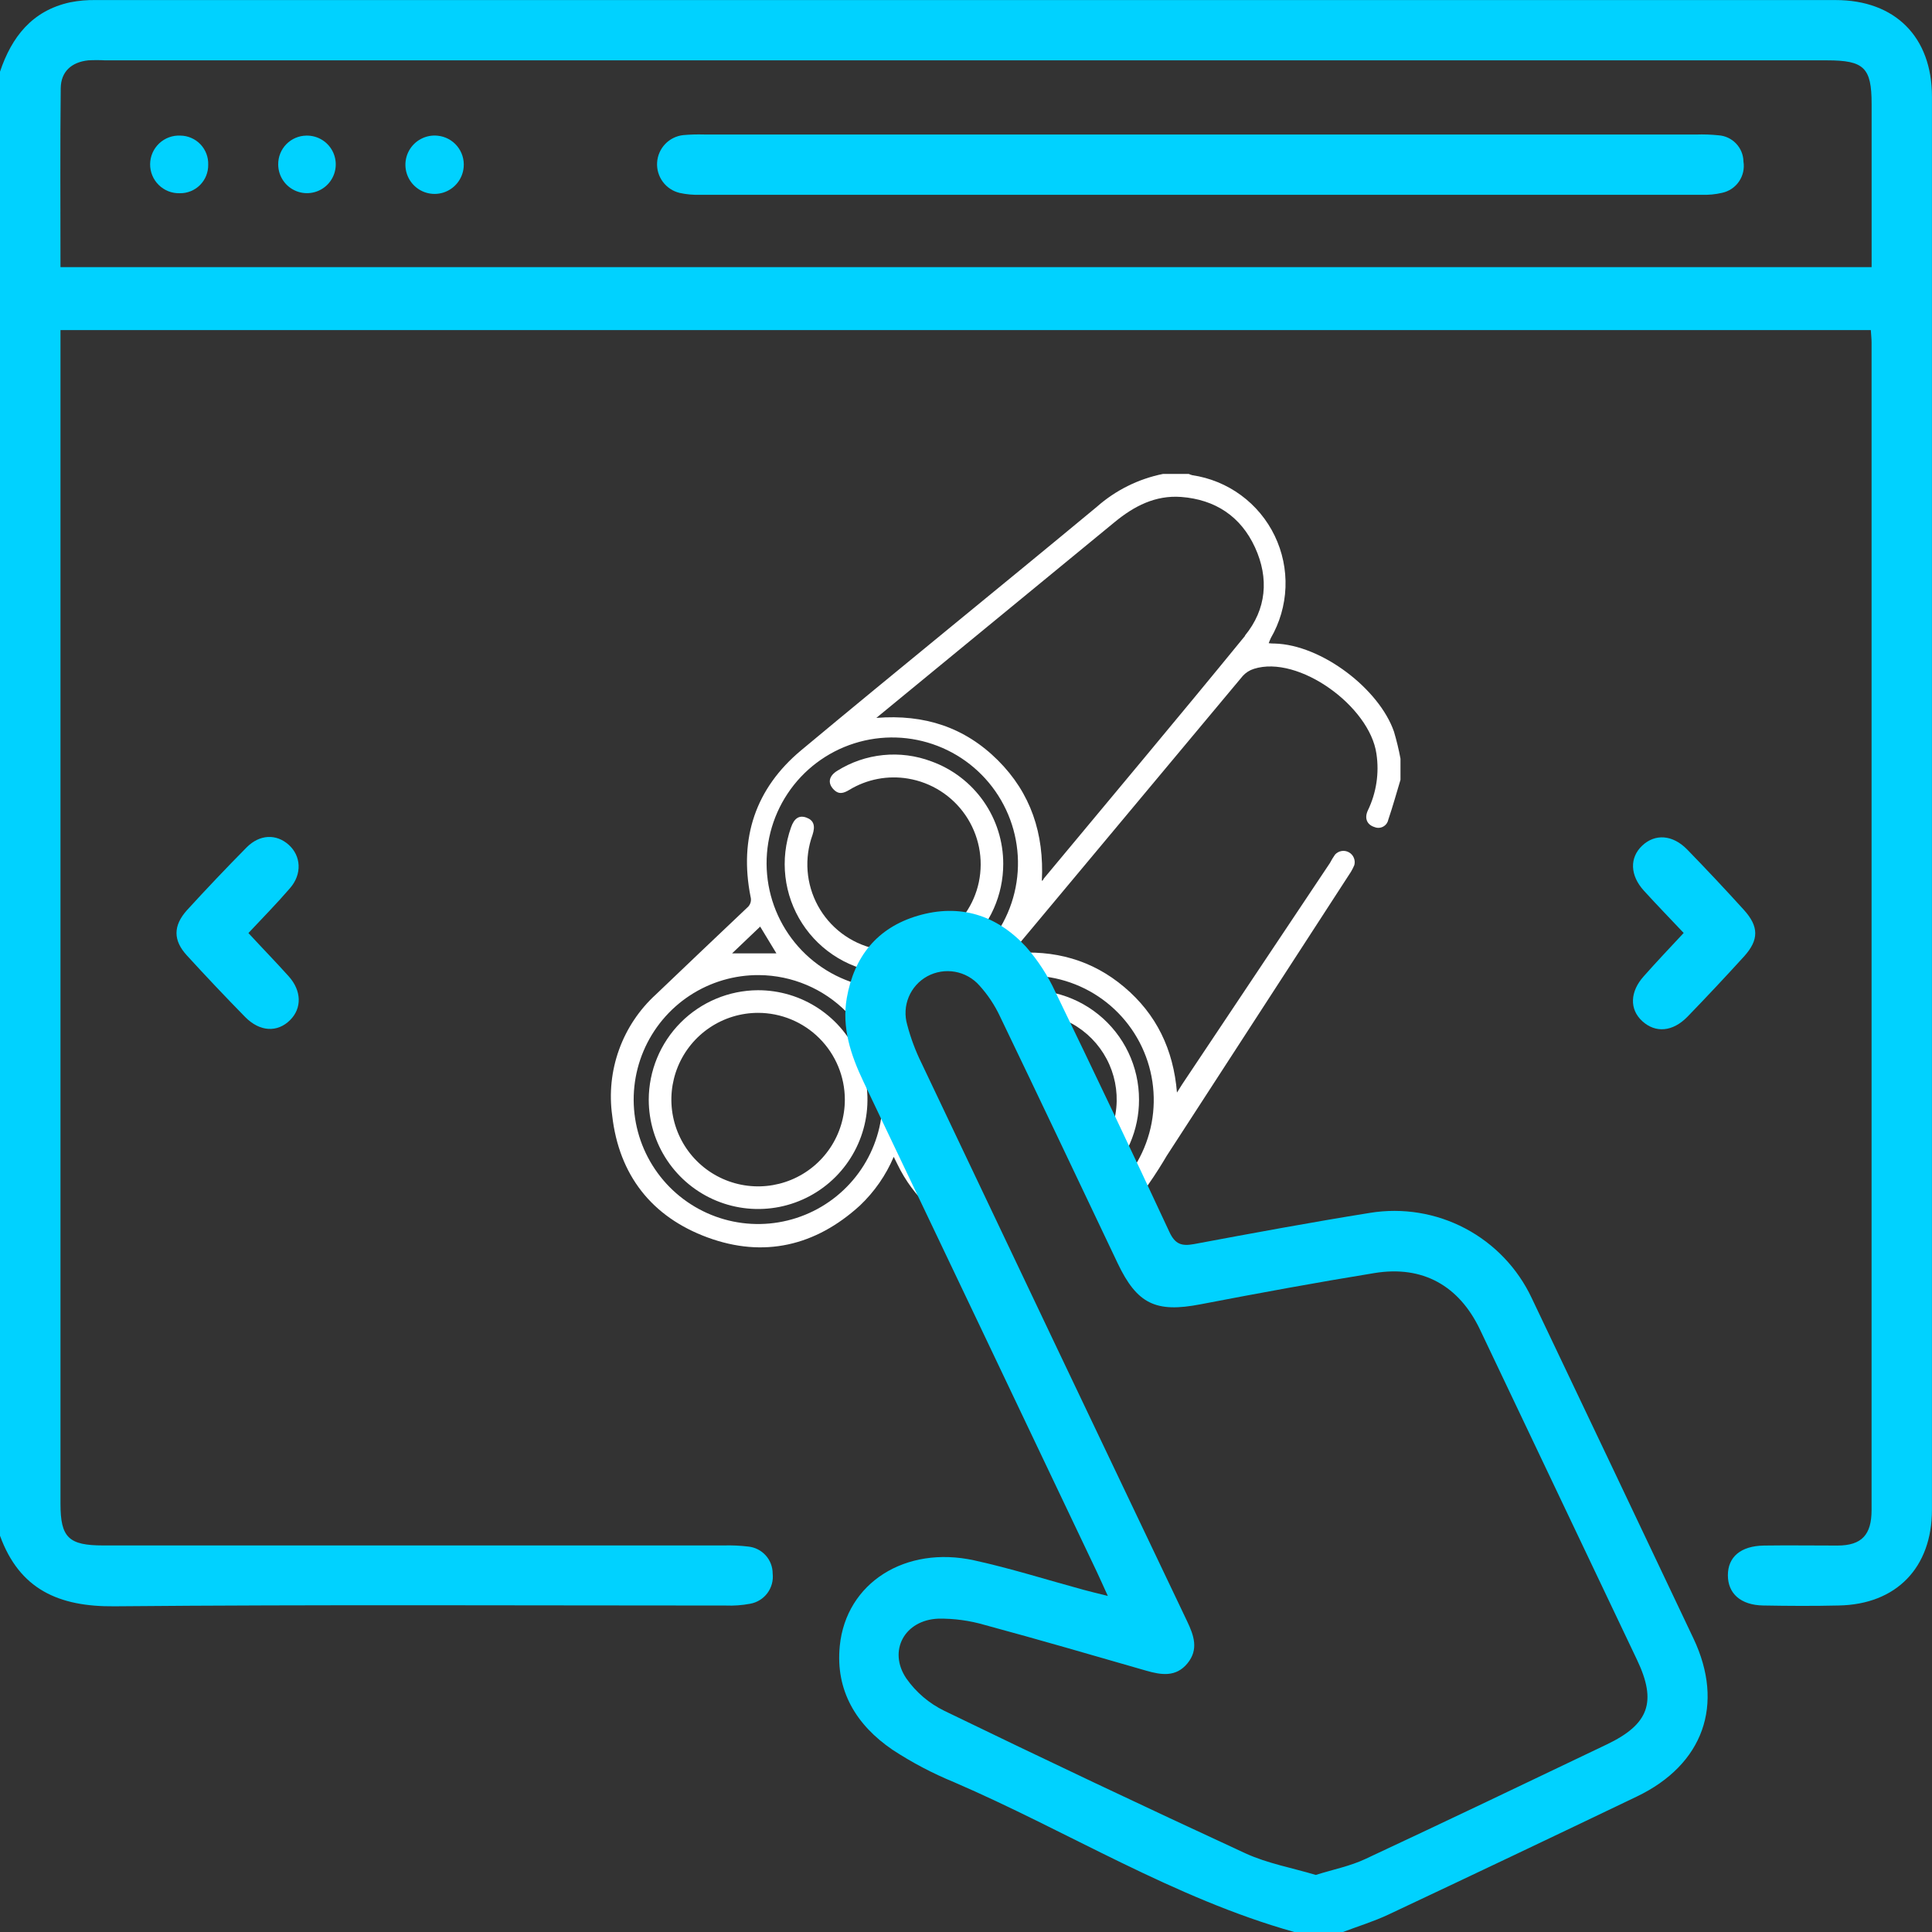
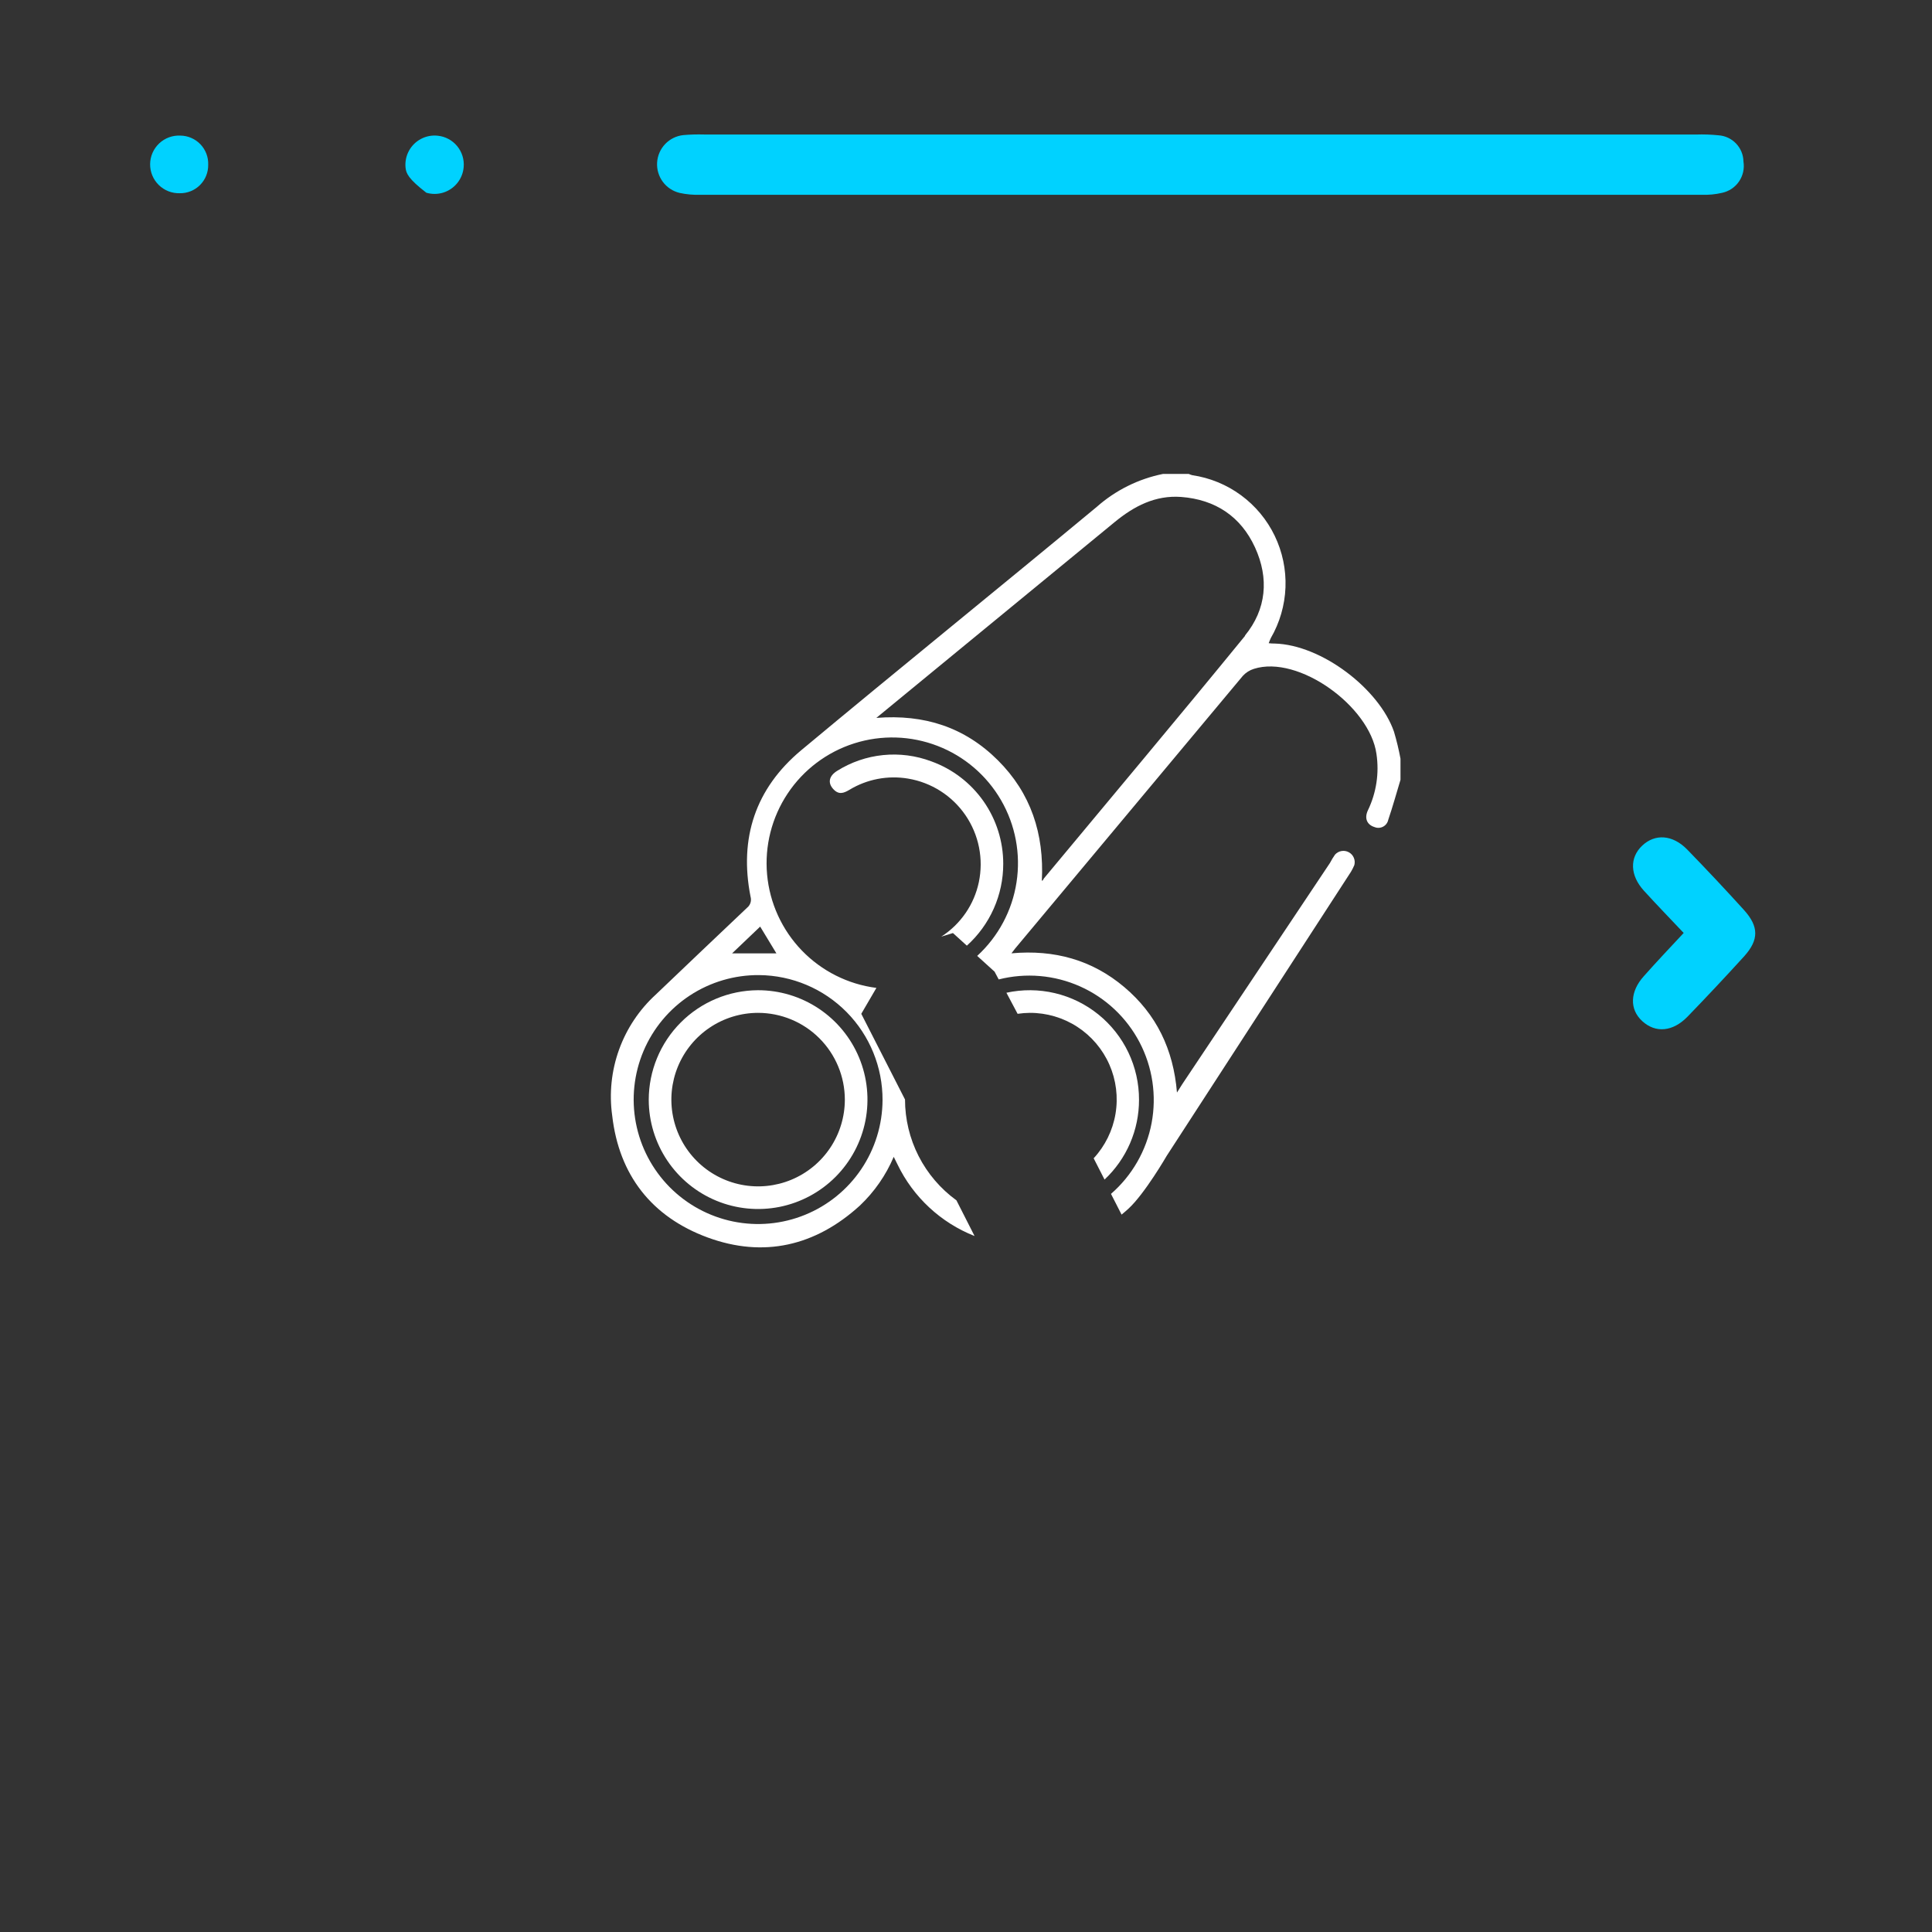
<svg xmlns="http://www.w3.org/2000/svg" width="127" height="127" viewBox="0 0 127 127" fill="none">
  <rect x="0" y="0" width="127" height="127" fill="#333333" stroke="none" />
  <g clip-path="url(#clip0_26_100)">
    <path d="M91.634 48.099C90.666 45.296 86.883 42.383 83.782 42.303C83.669 42.303 83.557 42.303 83.398 42.28C83.451 42.154 83.484 42.052 83.534 41.949C84.123 40.934 84.455 39.79 84.501 38.617C84.546 37.445 84.303 36.279 83.793 35.221C83.284 34.164 82.523 33.248 81.577 32.553C80.631 31.858 79.53 31.406 78.369 31.236C78.29 31.214 78.214 31.187 78.14 31.153H76.454C74.834 31.479 73.328 32.228 72.091 33.323C65.63 38.682 59.1 43.957 52.65 49.332C49.668 51.827 48.575 55.088 49.337 58.942C49.375 59.073 49.374 59.213 49.333 59.343C49.291 59.474 49.212 59.589 49.105 59.674C47.097 61.57 45.103 63.478 43.105 65.381C42.019 66.374 41.19 67.618 40.692 69.003C40.193 70.389 40.039 71.875 40.243 73.334C40.69 77.244 42.84 79.994 46.518 81.346C50.195 82.698 53.604 81.91 56.523 79.249C57.478 78.345 58.236 77.254 58.749 76.044L58.994 76.538C60.031 78.691 61.841 80.373 64.063 81.25L62.871 78.904C61.824 78.144 60.973 77.148 60.385 75.996C59.798 74.844 59.492 73.57 59.491 72.276L56.616 66.643L57.61 64.94C55.742 64.702 54.013 63.833 52.706 62.478C51.4 61.123 50.595 59.362 50.425 57.487C50.255 55.612 50.731 53.736 51.773 52.167C52.814 50.6 54.36 49.434 56.154 48.865C57.948 48.295 59.882 48.355 61.638 49.035C63.393 49.714 64.863 50.973 65.806 52.603C66.749 54.232 67.107 56.135 66.821 57.996C66.536 59.856 65.623 61.564 64.236 62.836L65.379 63.873L65.65 64.383C67.433 63.93 69.317 64.091 70.997 64.841C72.677 65.59 74.055 66.885 74.909 68.515C75.762 70.145 76.041 72.015 75.701 73.823C75.36 75.632 74.42 77.272 73.031 78.48L73.727 79.842C73.88 79.719 74.029 79.59 74.178 79.454C75.258 78.46 76.692 75.981 76.692 75.981L88.805 57.308C88.889 57.167 88.963 57.019 89.027 56.867C89.07 56.706 89.058 56.535 88.992 56.382C88.927 56.228 88.811 56.101 88.664 56.022C88.518 55.942 88.348 55.914 88.184 55.942C88.019 55.971 87.869 56.054 87.758 56.178C87.635 56.353 87.525 56.536 87.426 56.725L77.723 71.256L77.368 71.819C77.133 68.976 76.016 66.67 73.906 64.887C71.796 63.104 69.311 62.411 66.488 62.667C66.611 62.508 66.664 62.431 66.727 62.355C71.712 56.39 76.701 50.416 81.695 44.431C81.893 44.215 82.144 44.054 82.424 43.967C85.353 43.033 90.044 46.426 90.481 49.557C90.671 50.823 90.474 52.117 89.918 53.269C89.673 53.789 89.858 54.217 90.358 54.369C90.448 54.406 90.545 54.422 90.642 54.417C90.739 54.412 90.833 54.386 90.919 54.34C91.004 54.295 91.079 54.231 91.137 54.154C91.196 54.076 91.236 53.987 91.256 53.892C91.551 53.023 91.796 52.139 92.061 51.261V49.872C91.95 49.274 91.807 48.682 91.634 48.099ZM58.014 72.32C58.006 73.939 57.518 75.52 56.611 76.861C55.704 78.203 54.42 79.245 52.92 79.856C51.421 80.468 49.774 80.62 48.188 80.294C46.602 79.968 45.149 79.179 44.011 78.026C42.874 76.873 42.105 75.409 41.8 73.818C41.496 72.228 41.67 70.583 42.301 69.091C42.932 67.6 43.991 66.329 45.344 65.44C46.698 64.552 48.285 64.084 49.904 64.098C52.068 64.117 54.136 64.993 55.656 66.534C57.176 68.075 58.023 70.155 58.014 72.32ZM51.037 62.67H48.124L49.97 60.91L51.037 62.67ZM81.847 41.793C77.481 47.142 73.035 52.43 68.622 57.742C68.582 57.792 68.579 57.872 68.486 57.901C68.642 54.81 67.767 52.139 65.594 49.975C63.42 47.811 60.777 46.94 57.606 47.191L63.384 42.443C66.682 39.739 69.976 37.032 73.267 34.324C74.542 33.273 75.944 32.541 77.647 32.667C79.889 32.839 81.562 33.946 82.497 35.981C83.431 38.016 83.252 40.057 81.831 41.787L81.847 41.793Z" fill="white" />
-     <path d="M57.477 62.355C56.694 62.175 55.958 61.83 55.318 61.344C54.677 60.858 54.148 60.242 53.763 59.536C53.379 58.83 53.148 58.05 53.087 57.249C53.026 56.447 53.136 55.642 53.409 54.886C53.611 54.279 53.488 53.922 53.014 53.746C52.541 53.57 52.206 53.782 51.997 54.392C51.628 55.43 51.502 56.539 51.63 57.634C51.757 58.728 52.134 59.779 52.732 60.704C53.33 61.63 54.132 62.405 55.077 62.971C56.022 63.538 57.085 63.879 58.183 63.969L59.041 62.501C58.515 62.528 57.989 62.479 57.477 62.355Z" fill="white" />
    <path d="M65.948 56.785C65.95 55.312 65.496 53.874 64.65 52.668C63.804 51.462 62.606 50.547 61.221 50.048C60.211 49.668 59.127 49.527 58.053 49.635C56.98 49.743 55.946 50.098 55.032 50.671C54.499 51.002 54.399 51.45 54.764 51.857C55.128 52.265 55.453 52.145 55.834 51.92C56.989 51.219 58.358 50.957 59.69 51.181C60.45 51.307 61.176 51.586 61.825 52C62.474 52.414 63.032 52.955 63.467 53.59C63.902 54.226 64.204 54.943 64.355 55.698C64.506 56.453 64.502 57.23 64.345 57.984C64.191 58.716 63.894 59.41 63.469 60.026C63.045 60.641 62.503 61.166 61.873 61.57L62.642 61.334L63.556 62.163C64.31 61.484 64.912 60.655 65.324 59.728C65.736 58.802 65.949 57.799 65.948 56.785Z" fill="white" />
    <path d="M74.873 72.293C74.876 71.218 74.637 70.156 74.175 69.185C73.712 68.215 73.038 67.361 72.201 66.685C71.365 66.01 70.388 65.531 69.341 65.284C68.295 65.037 67.207 65.028 66.157 65.258L66.892 66.643C67.157 66.604 67.424 66.583 67.691 66.58C68.8 66.575 69.886 66.895 70.816 67.499C71.746 68.104 72.479 68.967 72.925 69.982C73.372 70.998 73.511 72.122 73.328 73.216C73.144 74.31 72.645 75.326 71.892 76.14L72.607 77.539C73.324 76.866 73.895 76.054 74.285 75.151C74.675 74.249 74.875 73.276 74.873 72.293Z" fill="white" />
    <path d="M42.645 72.296C42.647 73.719 43.072 75.108 43.864 76.289C44.656 77.47 45.78 78.389 47.094 78.931C48.409 79.473 49.854 79.613 51.248 79.334C52.642 79.054 53.922 78.367 54.926 77.36C55.929 76.353 56.612 75.07 56.887 73.675C57.162 72.28 57.018 70.834 56.472 69.521C55.926 68.208 55.003 67.087 53.819 66.298C52.636 65.51 51.246 65.09 49.824 65.092C47.919 65.101 46.094 65.864 44.749 67.213C43.404 68.563 42.647 70.391 42.645 72.296ZM55.536 72.28C55.536 73.408 55.203 74.51 54.577 75.448C53.951 76.387 53.061 77.118 52.02 77.55C50.978 77.983 49.832 78.097 48.726 77.877C47.62 77.658 46.604 77.116 45.806 76.319C45.008 75.522 44.464 74.507 44.243 73.401C44.022 72.295 44.134 71.148 44.564 70.106C44.995 69.064 45.724 68.172 46.661 67.545C47.598 66.917 48.7 66.582 49.827 66.58C51.34 66.58 52.79 67.18 53.86 68.249C54.93 69.318 55.533 70.767 55.536 72.28Z" fill="white" />
-     <path d="M0 4.712C0.769 2.423 2.114 0.703 4.595 0.156C5.161 0.042 5.738 -0.009 6.315 0.004C44.432 0.004 82.547 0.004 120.662 0.004C124.575 0.004 126.997 2.429 126.997 6.349C126.997 37.313 126.997 68.277 126.997 99.241C126.997 103.052 124.654 105.467 120.871 105.537C119.214 105.577 117.558 105.567 115.901 105.537C114.421 105.51 113.582 104.748 113.582 103.549C113.582 102.349 114.424 101.623 115.945 101.597C117.555 101.574 119.168 101.597 120.782 101.597C122.395 101.597 123.024 100.875 123.028 99.277C123.028 73.688 123.028 48.098 123.028 22.507C123.028 22.265 122.998 22.023 122.978 21.699H3.976V98.85C3.976 101.067 4.509 101.59 6.782 101.59H47.578C48.114 101.575 48.651 101.599 49.185 101.663C49.624 101.707 50.033 101.912 50.33 102.24C50.627 102.568 50.791 102.994 50.791 103.436C50.844 103.895 50.719 104.356 50.443 104.726C50.166 105.095 49.759 105.345 49.304 105.424C48.776 105.523 48.24 105.562 47.704 105.54C34.309 105.54 20.915 105.471 7.524 105.59C3.86 105.626 1.282 104.477 0 100.951V4.712ZM3.976 17.56H123.031V6.837C123.031 4.451 122.537 3.967 120.109 3.967H6.914C6.543 3.947 6.172 3.947 5.801 3.967C4.704 4.083 4.002 4.706 3.992 5.803C3.949 9.696 3.976 13.577 3.976 17.56Z" fill="#00D2FF" />
-     <path d="M85.077 127C77.153 124.776 70.186 120.372 62.705 117.148C61.293 116.568 59.939 115.855 58.663 115.017C56.294 113.4 54.906 111.14 55.204 108.184C55.622 104.052 59.511 101.577 64.043 102.571C66.458 103.101 68.827 103.853 71.216 104.503C71.676 104.629 72.144 104.738 72.823 104.91C72.518 104.248 72.309 103.761 72.084 103.29C66.98 92.556 61.87 81.823 56.755 71.094C55.923 69.347 55.324 67.548 55.665 65.596C56.145 62.885 57.653 60.983 60.339 60.194C63.102 59.383 65.517 60.155 67.436 62.226C68.224 63.121 68.878 64.125 69.377 65.208C71.915 70.444 74.412 75.701 76.868 80.978C77.242 81.79 77.676 81.93 78.488 81.78C82.341 81.061 86.197 80.346 90.067 79.726C92.204 79.38 94.396 79.739 96.312 80.748C98.227 81.758 99.762 83.364 100.685 85.323C104.239 92.781 107.782 100.239 111.316 107.697C113.38 112.042 111.979 115.998 107.589 118.099C102.156 120.704 96.714 123.29 91.263 125.857C90.305 126.307 89.275 126.622 88.281 127H85.077ZM86.492 123.249C87.642 122.888 88.745 122.672 89.736 122.208C95.036 119.733 100.337 117.198 105.618 114.673C108.394 113.347 108.931 111.879 107.606 109.102C104.171 101.872 100.733 94.641 97.292 87.41C95.914 84.511 93.519 83.169 90.358 83.683C86.532 84.305 82.715 85.008 78.905 85.74C76 86.3 74.751 85.74 73.465 83.03C70.894 77.628 68.337 72.217 65.74 66.825C65.392 66.079 64.934 65.39 64.381 64.781C63.963 64.308 63.397 63.99 62.776 63.88C62.154 63.77 61.514 63.874 60.959 64.174C60.408 64.475 59.977 64.954 59.736 65.533C59.495 66.112 59.459 66.757 59.634 67.359C59.864 68.236 60.182 69.088 60.584 69.9C66.389 82.128 72.205 94.352 78.034 106.571C78.481 107.508 78.809 108.426 78.054 109.344C77.299 110.262 76.328 110.106 75.331 109.818C71.802 108.801 68.277 107.774 64.729 106.816C63.742 106.527 62.717 106.388 61.688 106.402C59.465 106.484 58.348 108.519 59.581 110.338C60.219 111.244 61.076 111.974 62.072 112.459C68.645 115.647 75.248 118.772 81.88 121.834C83.328 122.497 84.938 122.782 86.492 123.249Z" fill="#00D2FF" />
-     <path d="M16.33 61.334C17.247 62.329 18.129 63.233 18.98 64.181C19.831 65.129 19.851 66.275 19.07 67.054C18.235 67.886 17.082 67.833 16.114 66.852C14.816 65.526 13.541 64.18 12.291 62.812C11.373 61.818 11.373 60.854 12.291 59.83C13.57 58.432 14.875 57.057 16.207 55.708C17.072 54.836 18.159 54.803 18.974 55.529C19.788 56.254 19.878 57.457 19.056 58.392C18.195 59.393 17.271 60.33 16.33 61.334Z" fill="#00D2FF" />
    <path d="M110.677 61.328C109.753 60.35 108.891 59.462 108.063 58.551C107.142 57.54 107.112 56.38 107.95 55.588C108.789 54.796 109.938 54.859 110.899 55.834C112.164 57.135 113.409 58.46 114.633 59.81C115.627 60.907 115.627 61.779 114.656 62.859C113.432 64.204 112.189 65.53 110.925 66.835C109.955 67.829 108.828 67.919 107.96 67.13C107.092 66.341 107.152 65.172 108.056 64.171C108.888 63.23 109.739 62.335 110.677 61.328Z" fill="#00D2FF" />
    <path d="M78.879 8.844H111.482C111.977 8.826 112.473 8.843 112.966 8.894C113.406 8.923 113.819 9.117 114.123 9.437C114.427 9.757 114.6 10.179 114.606 10.621C114.68 11.077 114.576 11.545 114.315 11.928C114.055 12.31 113.657 12.578 113.205 12.675C112.763 12.778 112.31 12.822 111.856 12.804C89.913 12.804 67.97 12.804 46.027 12.804C45.575 12.82 45.121 12.779 44.679 12.682C44.236 12.577 43.843 12.319 43.572 11.953C43.3 11.587 43.167 11.137 43.195 10.682C43.223 10.227 43.411 9.797 43.726 9.467C44.04 9.138 44.461 8.93 44.914 8.881C45.367 8.841 45.822 8.828 46.276 8.841L78.879 8.844Z" fill="#00D2FF" />
-     <path d="M30.48 10.982C30.449 11.362 30.306 11.725 30.068 12.023C29.831 12.322 29.509 12.543 29.146 12.658C28.782 12.773 28.392 12.777 28.026 12.669C27.66 12.562 27.335 12.347 27.091 12.054C26.848 11.76 26.697 11.4 26.659 11.021C26.621 10.641 26.697 10.258 26.877 9.922C27.057 9.586 27.333 9.311 27.671 9.133C28.008 8.954 28.391 8.88 28.77 8.921C29.269 8.97 29.728 9.214 30.048 9.6C30.368 9.986 30.523 10.482 30.48 10.982Z" fill="#00D2FF" />
+     <path d="M30.48 10.982C30.449 11.362 30.306 11.725 30.068 12.023C29.831 12.322 29.509 12.543 29.146 12.658C28.782 12.773 28.392 12.777 28.026 12.669C26.848 11.76 26.697 11.4 26.659 11.021C26.621 10.641 26.697 10.258 26.877 9.922C27.057 9.586 27.333 9.311 27.671 9.133C28.008 8.954 28.391 8.88 28.77 8.921C29.269 8.97 29.728 9.214 30.048 9.6C30.368 9.986 30.523 10.482 30.48 10.982Z" fill="#00D2FF" />
    <path d="M13.686 10.829C13.69 11.076 13.645 11.321 13.553 11.55C13.461 11.779 13.323 11.987 13.149 12.162C12.975 12.337 12.767 12.475 12.538 12.567C12.309 12.66 12.064 12.706 11.817 12.702C11.562 12.709 11.308 12.665 11.071 12.572C10.833 12.478 10.617 12.338 10.434 12.159C10.252 11.98 10.108 11.766 10.011 11.53C9.914 11.294 9.865 11.041 9.868 10.785C9.871 10.53 9.925 10.278 10.028 10.044C10.131 9.81 10.28 9.6 10.466 9.425C10.652 9.25 10.871 9.115 11.111 9.027C11.351 8.939 11.605 8.901 11.861 8.914C12.107 8.917 12.35 8.969 12.576 9.068C12.802 9.166 13.006 9.309 13.177 9.487C13.347 9.666 13.479 9.876 13.567 10.107C13.654 10.337 13.695 10.583 13.686 10.829Z" fill="#00D2FF" />
-     <path d="M20.143 8.914C20.518 8.907 20.887 9.011 21.202 9.214C21.518 9.417 21.766 9.709 21.915 10.053C22.064 10.398 22.108 10.779 22.04 11.148C21.972 11.517 21.796 11.857 21.535 12.126C21.273 12.395 20.937 12.58 20.57 12.657C20.203 12.735 19.821 12.701 19.473 12.561C19.125 12.421 18.827 12.181 18.616 11.871C18.405 11.561 18.29 11.195 18.288 10.819C18.284 10.572 18.329 10.327 18.42 10.097C18.511 9.867 18.647 9.658 18.819 9.481C18.992 9.304 19.197 9.163 19.425 9.065C19.652 8.968 19.896 8.917 20.143 8.914Z" fill="#00D2FF" />
  </g>
  <defs>
    <clipPath id="clip0_26_100">
      <rect width="127" height="127" fill="white" />
    </clipPath>
  </defs>
</svg>